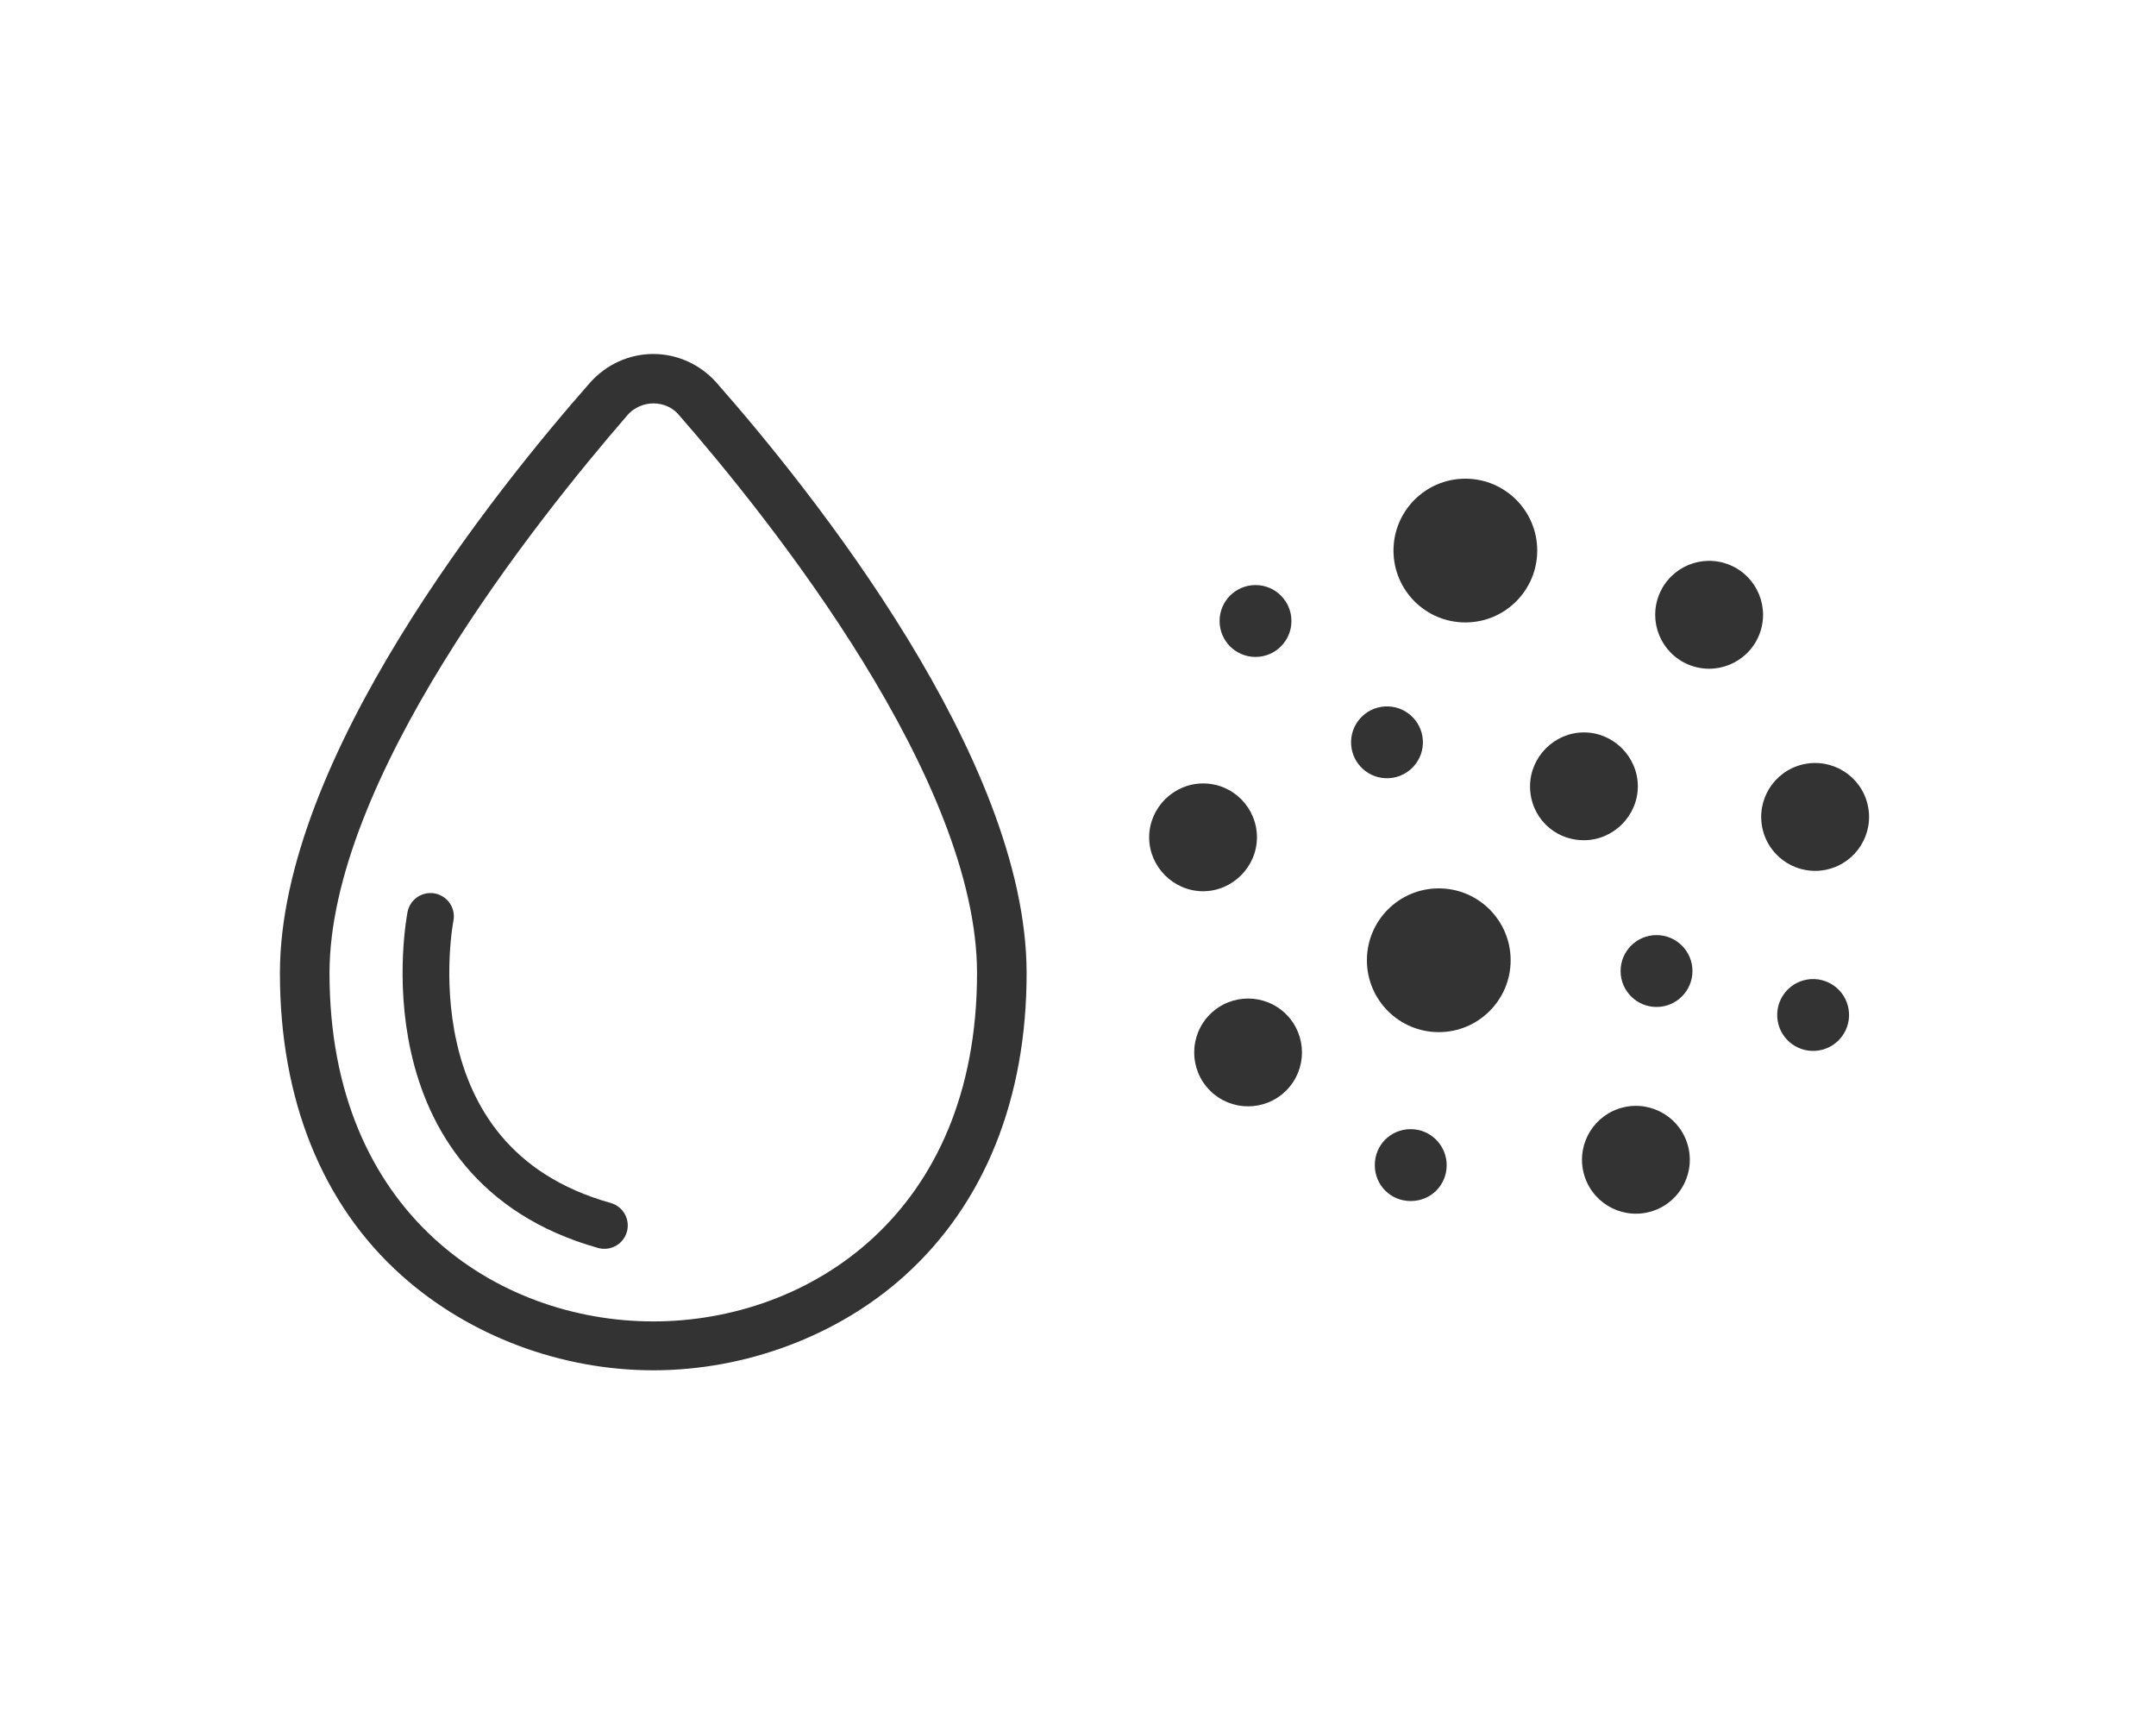
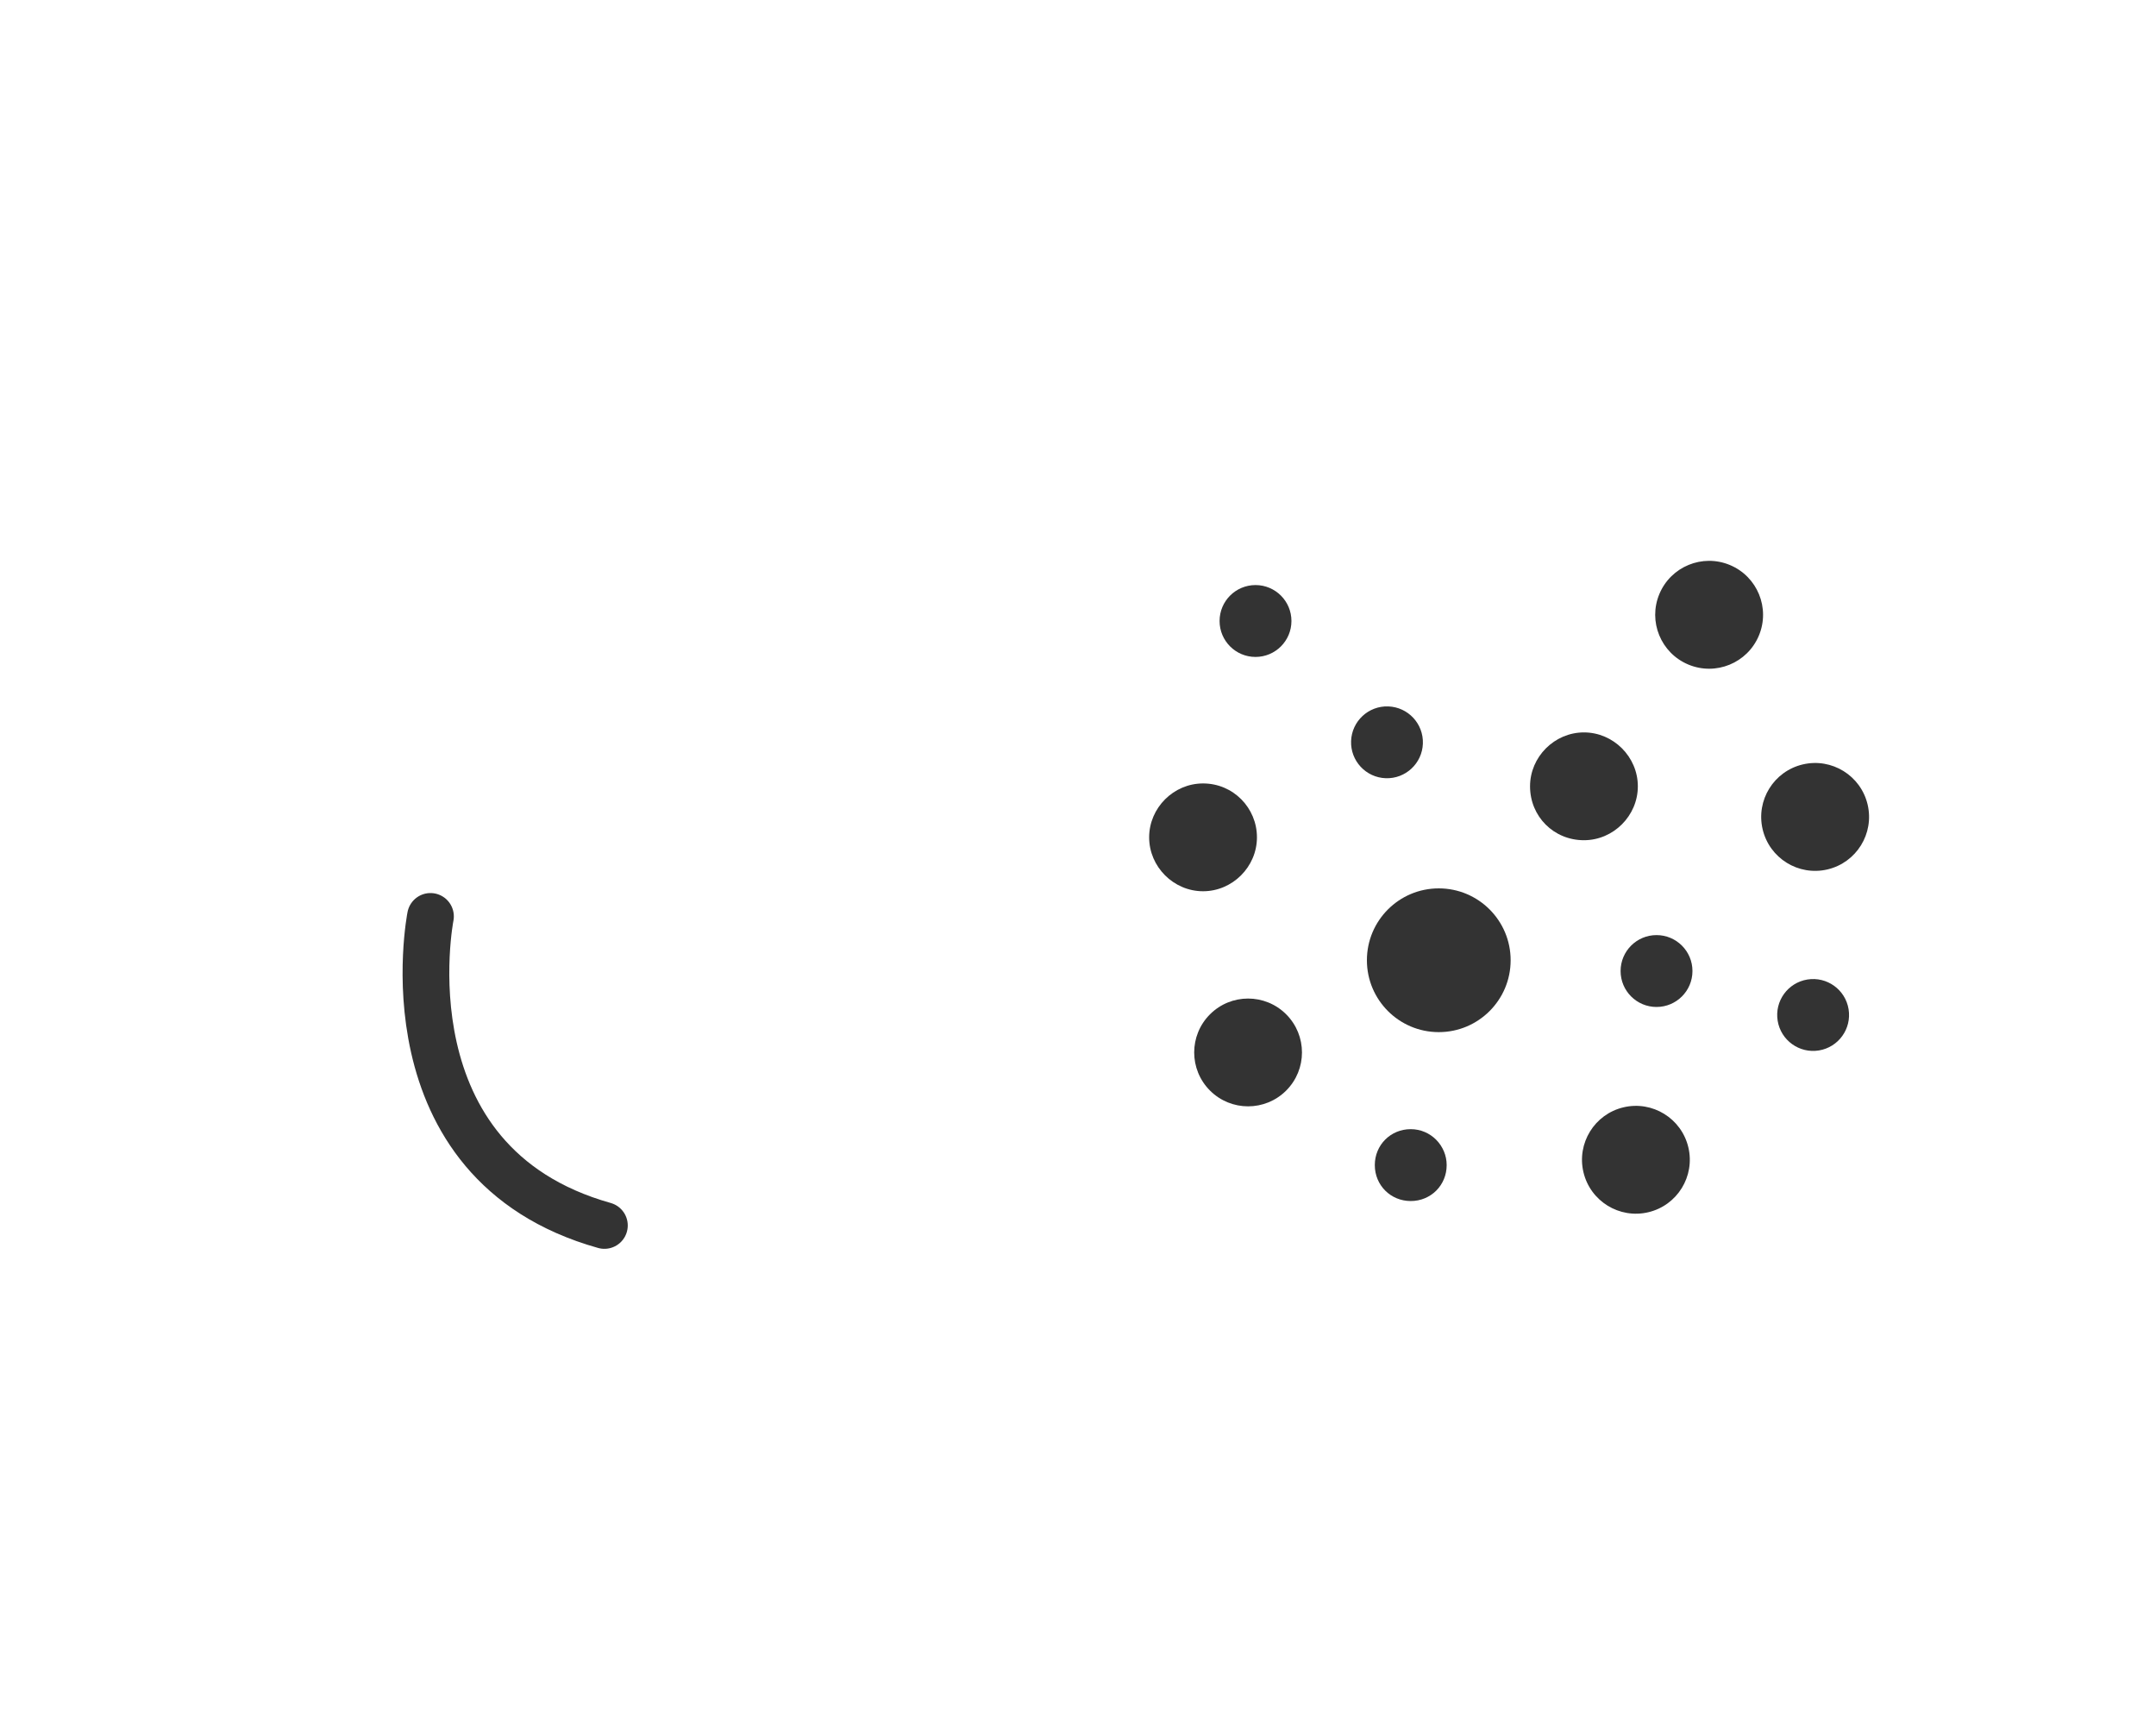
<svg xmlns="http://www.w3.org/2000/svg" version="1.1" id="レイヤー_1" x="0px" y="0px" viewBox="0 0 300 240" style="enable-background:new 0 0 300 240;" xml:space="preserve">
  <style type="text/css">
	.st0{fill:#333333;}
	.st1{fill:#333333;stroke:#333333;stroke-width:2.5;stroke-linecap:round;stroke-linejoin:round;stroke-miterlimit:10;}
	.st2{fill:none;stroke:#333333;stroke-width:6.5;stroke-linecap:round;stroke-linejoin:round;stroke-miterlimit:10;}
</style>
  <g>
    <g>
      <circle class="st0" cx="174.7" cy="86.4" r="5" />
      <ellipse transform="matrix(0.974 -0.229 0.229 0.974 -19.306 60.715)" class="st0" cx="252.4" cy="113.7" rx="7.5" ry="7.5" />
      <path class="st0" d="M167.4,109c-4.1,0-7.5,3.4-7.5,7.5s3.4,7.5,7.5,7.5c4.1,0,7.5-3.4,7.5-7.5S171.6,109,167.4,109z" />
      <ellipse transform="matrix(0.707 -0.707 0.707 0.707 -52.644 165.728)" class="st0" cx="173.7" cy="146.4" rx="7.5" ry="7.5" />
      <circle class="st0" cx="230.5" cy="135.1" r="5" />
      <ellipse transform="matrix(0.973 -0.231 0.231 0.973 -31.108 56.894)" class="st0" cx="227.6" cy="161.4" rx="7.5" ry="7.5" />
      <ellipse transform="matrix(0.987 -0.16 0.16 0.987 -19.338 42.12)" class="st0" cx="252.3" cy="141.3" rx="5" ry="5" />
      <path class="st0" d="M196.3,157.1c-2.8,0-5,2.2-5,5c0,2.8,2.2,5,5,5c2.8,0,5-2.2,5-5C201.3,159.4,199.1,157.1,196.3,157.1z" />
      <path class="st0" d="M220.4,116.9c4.1,0,7.5-3.4,7.5-7.5c0-4.1-3.4-7.5-7.5-7.5c-4.1,0-7.5,3.4-7.5,7.5    C212.9,113.6,216.2,116.9,220.4,116.9z" />
-       <circle class="st0" cx="203.9" cy="76.6" r="10" />
      <ellipse transform="matrix(3.564461e-02 -0.999 0.999 3.564461e-02 83.018 292.407)" class="st0" cx="193" cy="103.2" rx="5" ry="5" />
      <circle class="st0" cx="200.2" cy="133.6" r="10" />
      <ellipse transform="matrix(0.386 -0.923 0.923 0.386 67.059 271.891)" class="st0" cx="237.7" cy="85.6" rx="7.5" ry="7.5" />
    </g>
    <g>
-       <path class="st1" d="M90.9,50.5c-3,0-5.8,1.3-7.8,3.5c-13.3,15.1-42.9,52.1-42.9,81.4c0,17.2,5.7,31.5,16.6,41.2    c9.1,8.1,21.5,12.8,34.1,12.8c12.6,0,25.1-4.7,34.1-12.8c10.9-9.8,16.6-24.1,16.6-41.2c0-29.3-29.6-66.3-42.9-81.4    C96.7,51.8,93.9,50.5,90.9,50.5L90.9,50.5z M90.9,185.1c-22.3,0-46.3-15.5-46.3-49.7c0-27.4,28.9-63.6,41.8-78.5    c2.4-2.7,6.7-2.7,9,0c12.9,14.8,41.8,51,41.8,78.5C137.2,169.6,113.2,185.1,90.9,185.1z" />
      <path class="st2" d="M59.9,127.5c0,0-6.8,34.3,24.2,43" />
    </g>
  </g>
</svg>